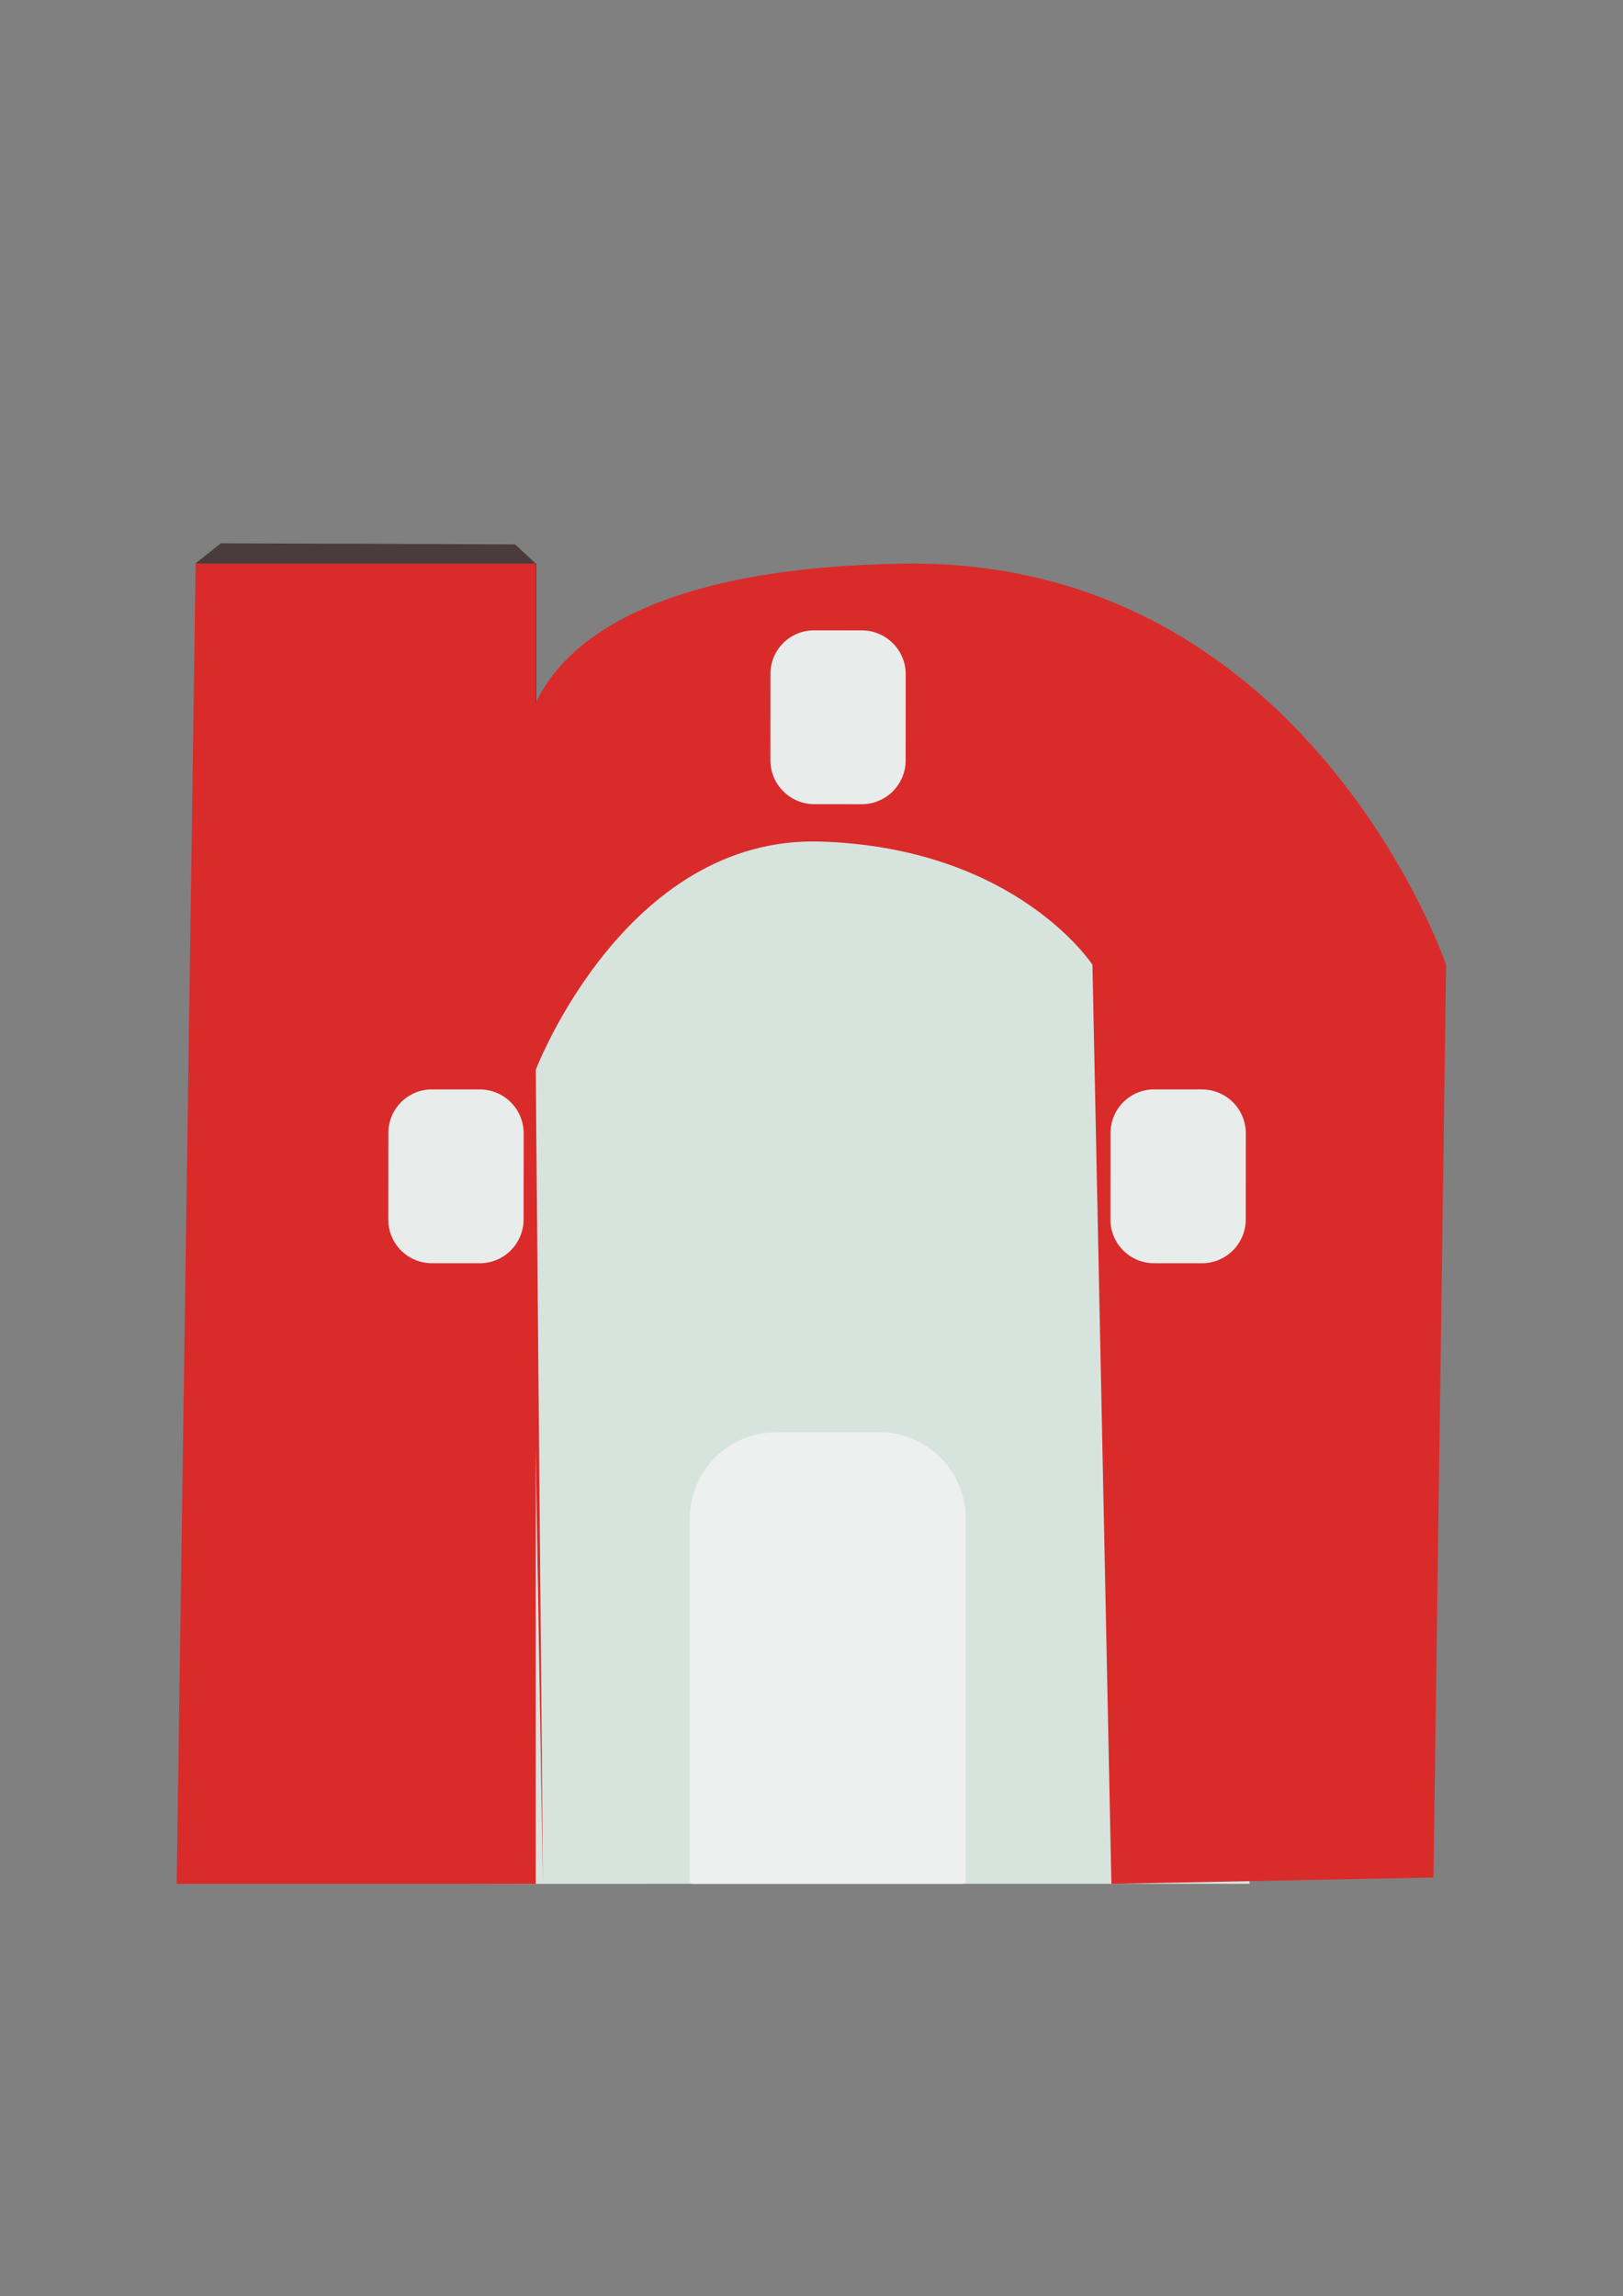
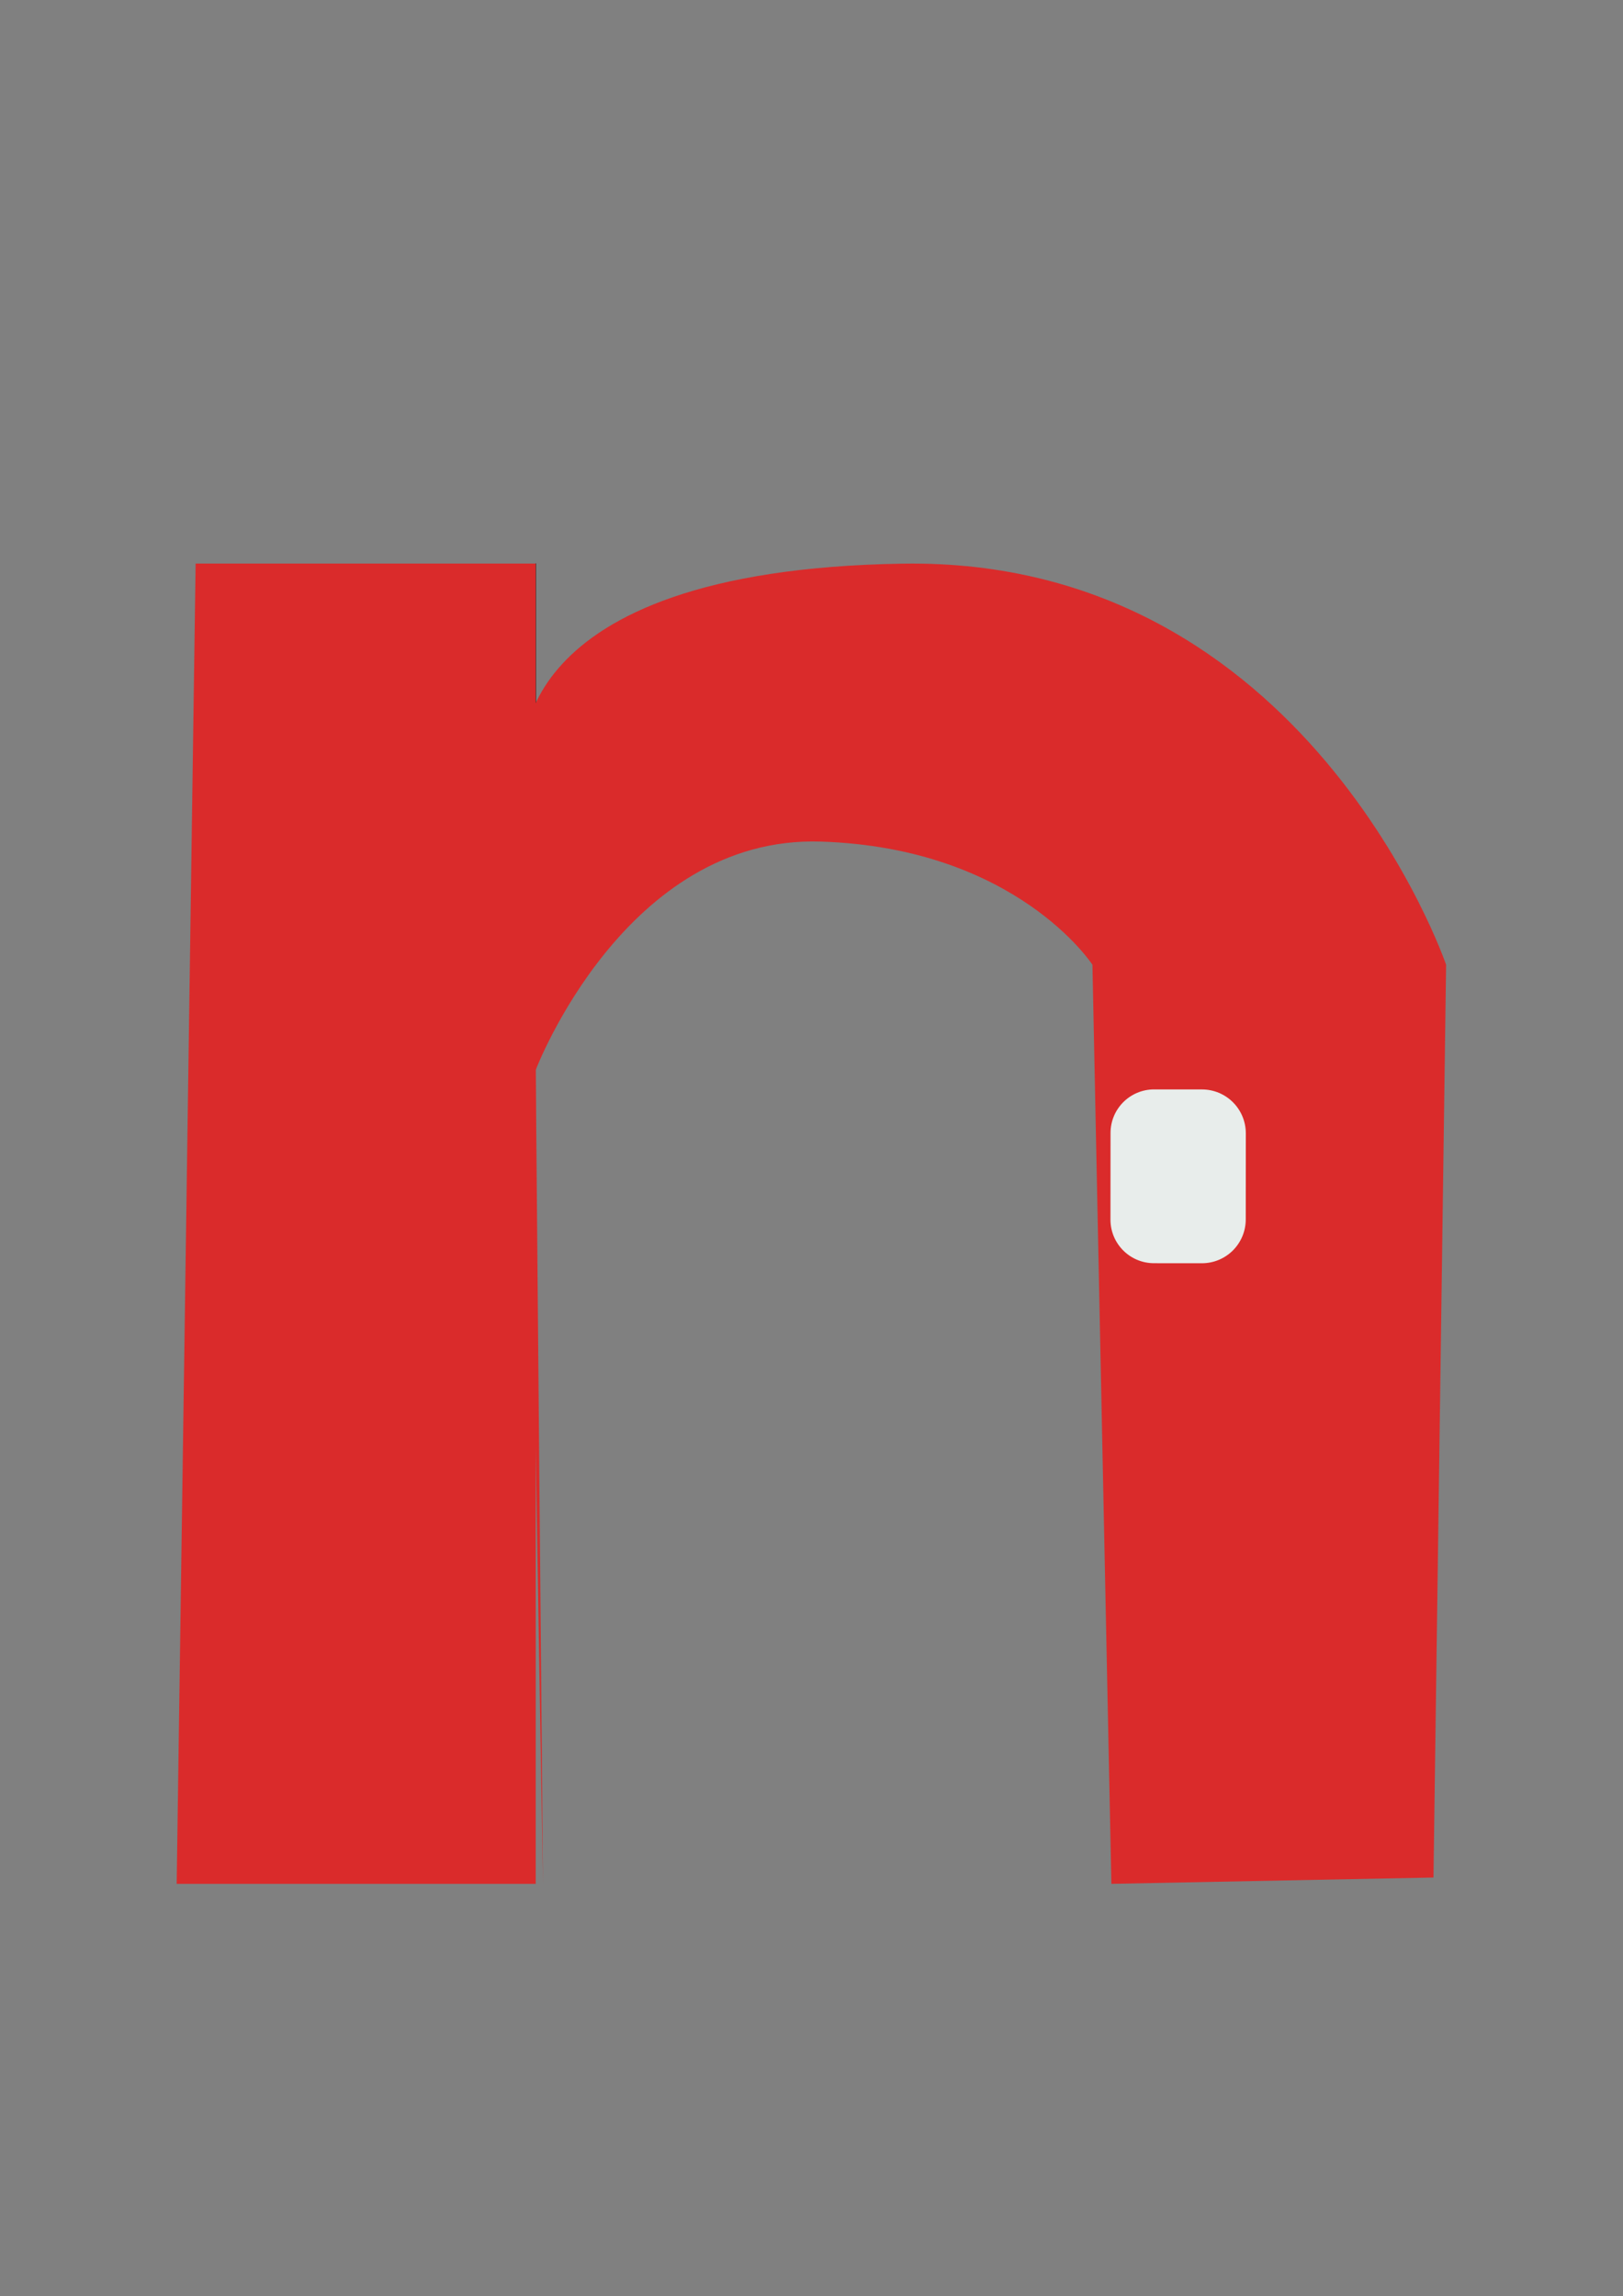
<svg xmlns="http://www.w3.org/2000/svg" width="100%" height="100%" viewBox="0 0 842 1191" version="1.1" xml:space="preserve" style="fill-rule:evenodd;clip-rule:evenodd;stroke-linecap:round;stroke-linejoin:round;stroke-miterlimit:1.5;">
  <rect x="0" y="0" width="842" height="1191" fill="#808080" stroke="none" />
-   <path d="M271.663,977.14c350.84,-0.054 376.607,0 376.607,0l-6.871,-438.952l-74.724,-115.827l-105.645,-31.045l-200.124,58.405l-35.215,194.112l12.025,243.928l-7.73,69.571c0,0 -309.163,19.862 41.677,19.808Z" style="fill:#d7e4de;" />
  <path d="M277.929,422.361l0,-130.036" style="fill:none;stroke:#000;stroke-width:0.24px;" />
  <path d="M281.696,977.14l-3.766,-422.177c0,0 46.36,-121.713 147.93,-118.437c101.57,3.276 140.887,63.891 140.887,63.891l9.829,476.723l167.099,-3.276l6.553,-473.447c0,0 -72.082,-211.331 -281.774,-208.054c-209.693,3.277 -196.63,101.989 -196.63,101.989" style="fill:#da2b2b;" />
  <path d="M277.929,292.325l-176.438,0l-9.829,684.815l186.267,0" style="fill:#da2b2b;" />
-   <path d="M267.234,282.353l10.695,9.972l-176.6,0l13.228,-10.535l152.678,0.563Z" style="fill:#4a3c3c;" />
-   <path d="M224.012,655.222c-12.473,-0.01 -22.576,-10.129 -22.567,-22.602c0.011,-13.741 0.024,-31.232 0.035,-44.974c0.01,-12.476 10.131,-22.582 22.608,-22.572c7.953,0.006 16.891,0.013 24.856,0.019c6.03,0.005 11.811,2.405 16.072,6.672c4.261,4.267 6.651,10.052 6.647,16.082c-0.011,13.676 -0.024,31.023 -0.035,44.695c-0.005,6.025 -2.403,11.801 -6.666,16.058c-4.264,4.257 -10.044,6.646 -16.068,6.641c-7.972,-0.006 -16.92,-0.013 -24.881,-0.019Z" style="fill:#e8edeb;" />
  <path d="M598.669,655.222c-12.473,-0.01 -22.576,-10.129 -22.567,-22.602c0.011,-13.741 0.024,-31.232 0.035,-44.974c0.01,-12.476 10.131,-22.582 22.608,-22.572c7.953,0.006 16.891,0.013 24.856,0.019c6.03,0.005 11.811,2.405 16.072,6.672c4.261,4.267 6.651,10.052 6.647,16.082c-0.011,13.676 -0.024,31.023 -0.035,44.695c-0.005,6.025 -2.403,11.801 -6.666,16.058c-4.264,4.257 -10.044,6.646 -16.068,6.641c-7.972,-0.006 -16.92,-0.013 -24.881,-0.019Z" style="fill:#e8edeb;" />
-   <path d="M422.459,417.114c-12.601,-0.01 -22.808,-10.233 -22.798,-22.833c0.011,-13.716 0.024,-31.104 0.035,-44.774c0.005,-5.983 2.386,-11.719 6.62,-15.947c4.234,-4.227 9.974,-6.6 15.957,-6.595c7.951,0.006 16.891,0.013 24.859,0.019c12.572,0.01 22.756,10.21 22.747,22.782c-0.011,13.662 -0.024,30.982 -0.035,44.641c-0.01,12.561 -10.2,22.735 -22.761,22.726c-7.888,-0.006 -16.73,-0.013 -24.623,-0.019Z" style="fill:#e8edeb;" />
-   <path d="M456.202,742.902c11.884,-0 23.281,4.721 31.684,13.124c8.403,8.403 13.124,19.8 13.124,31.684l0,187.88c0,0.411 -0.163,0.806 -0.454,1.097c-0.291,0.291 -0.685,0.454 -1.097,0.454c-14.465,-0 -125.568,-0 -140.032,-0c-0.411,-0 -0.806,-0.163 -1.097,-0.454c-0.291,-0.291 -0.454,-0.685 -0.454,-1.097c-0,-14.318 -0,-124.388 -0,-187.88c-0,-11.884 4.721,-23.281 13.124,-31.684c8.403,-8.403 19.8,-13.124 31.684,-13.124l53.518,0Z" style="fill:#edf0ee;" />
</svg>